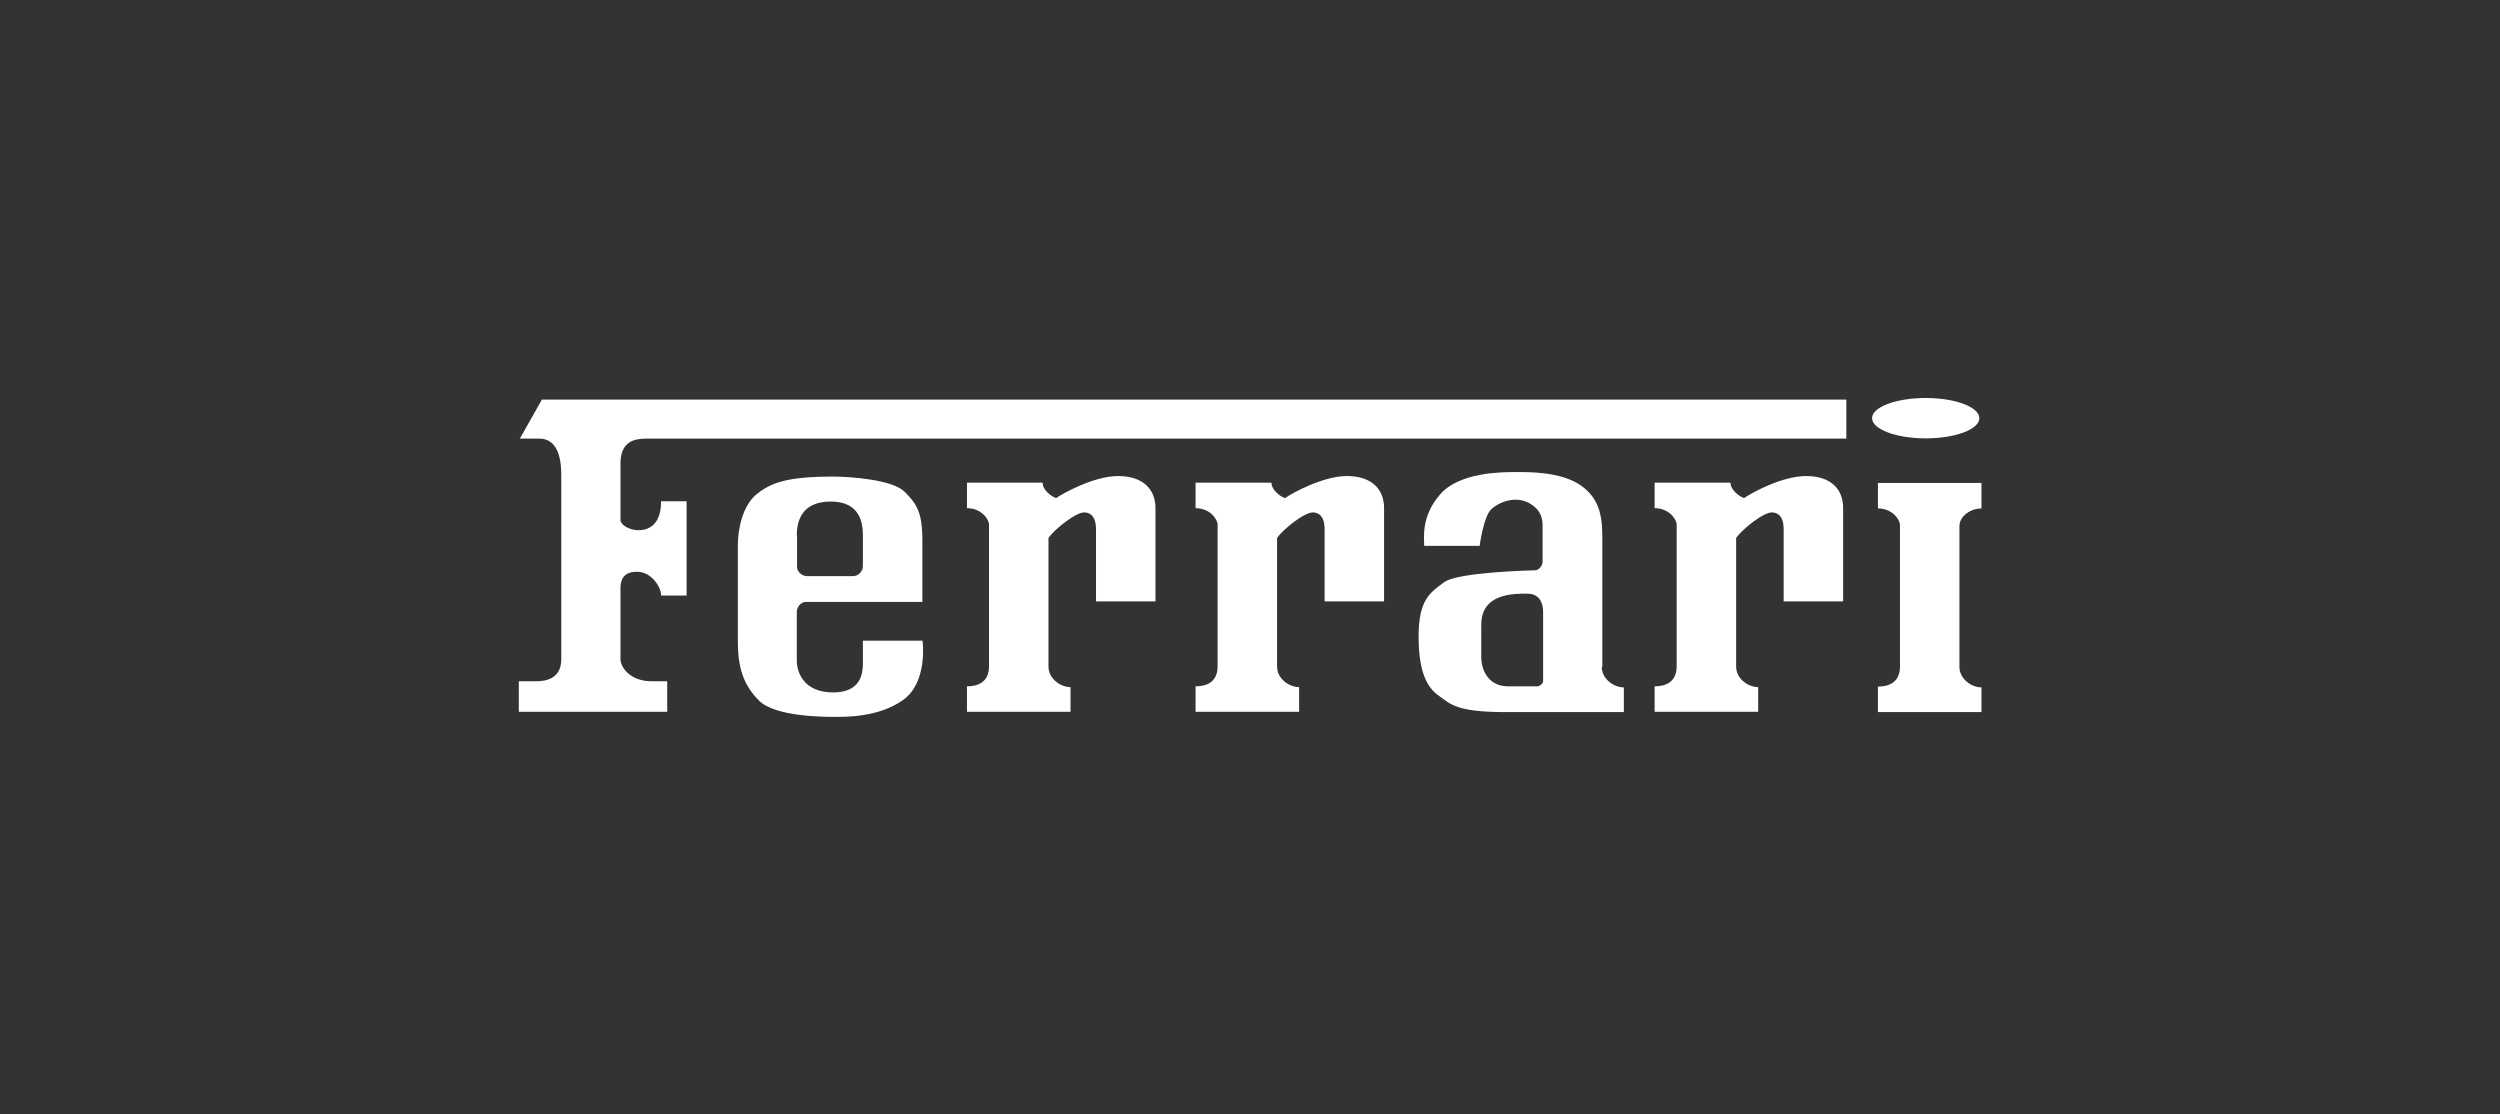
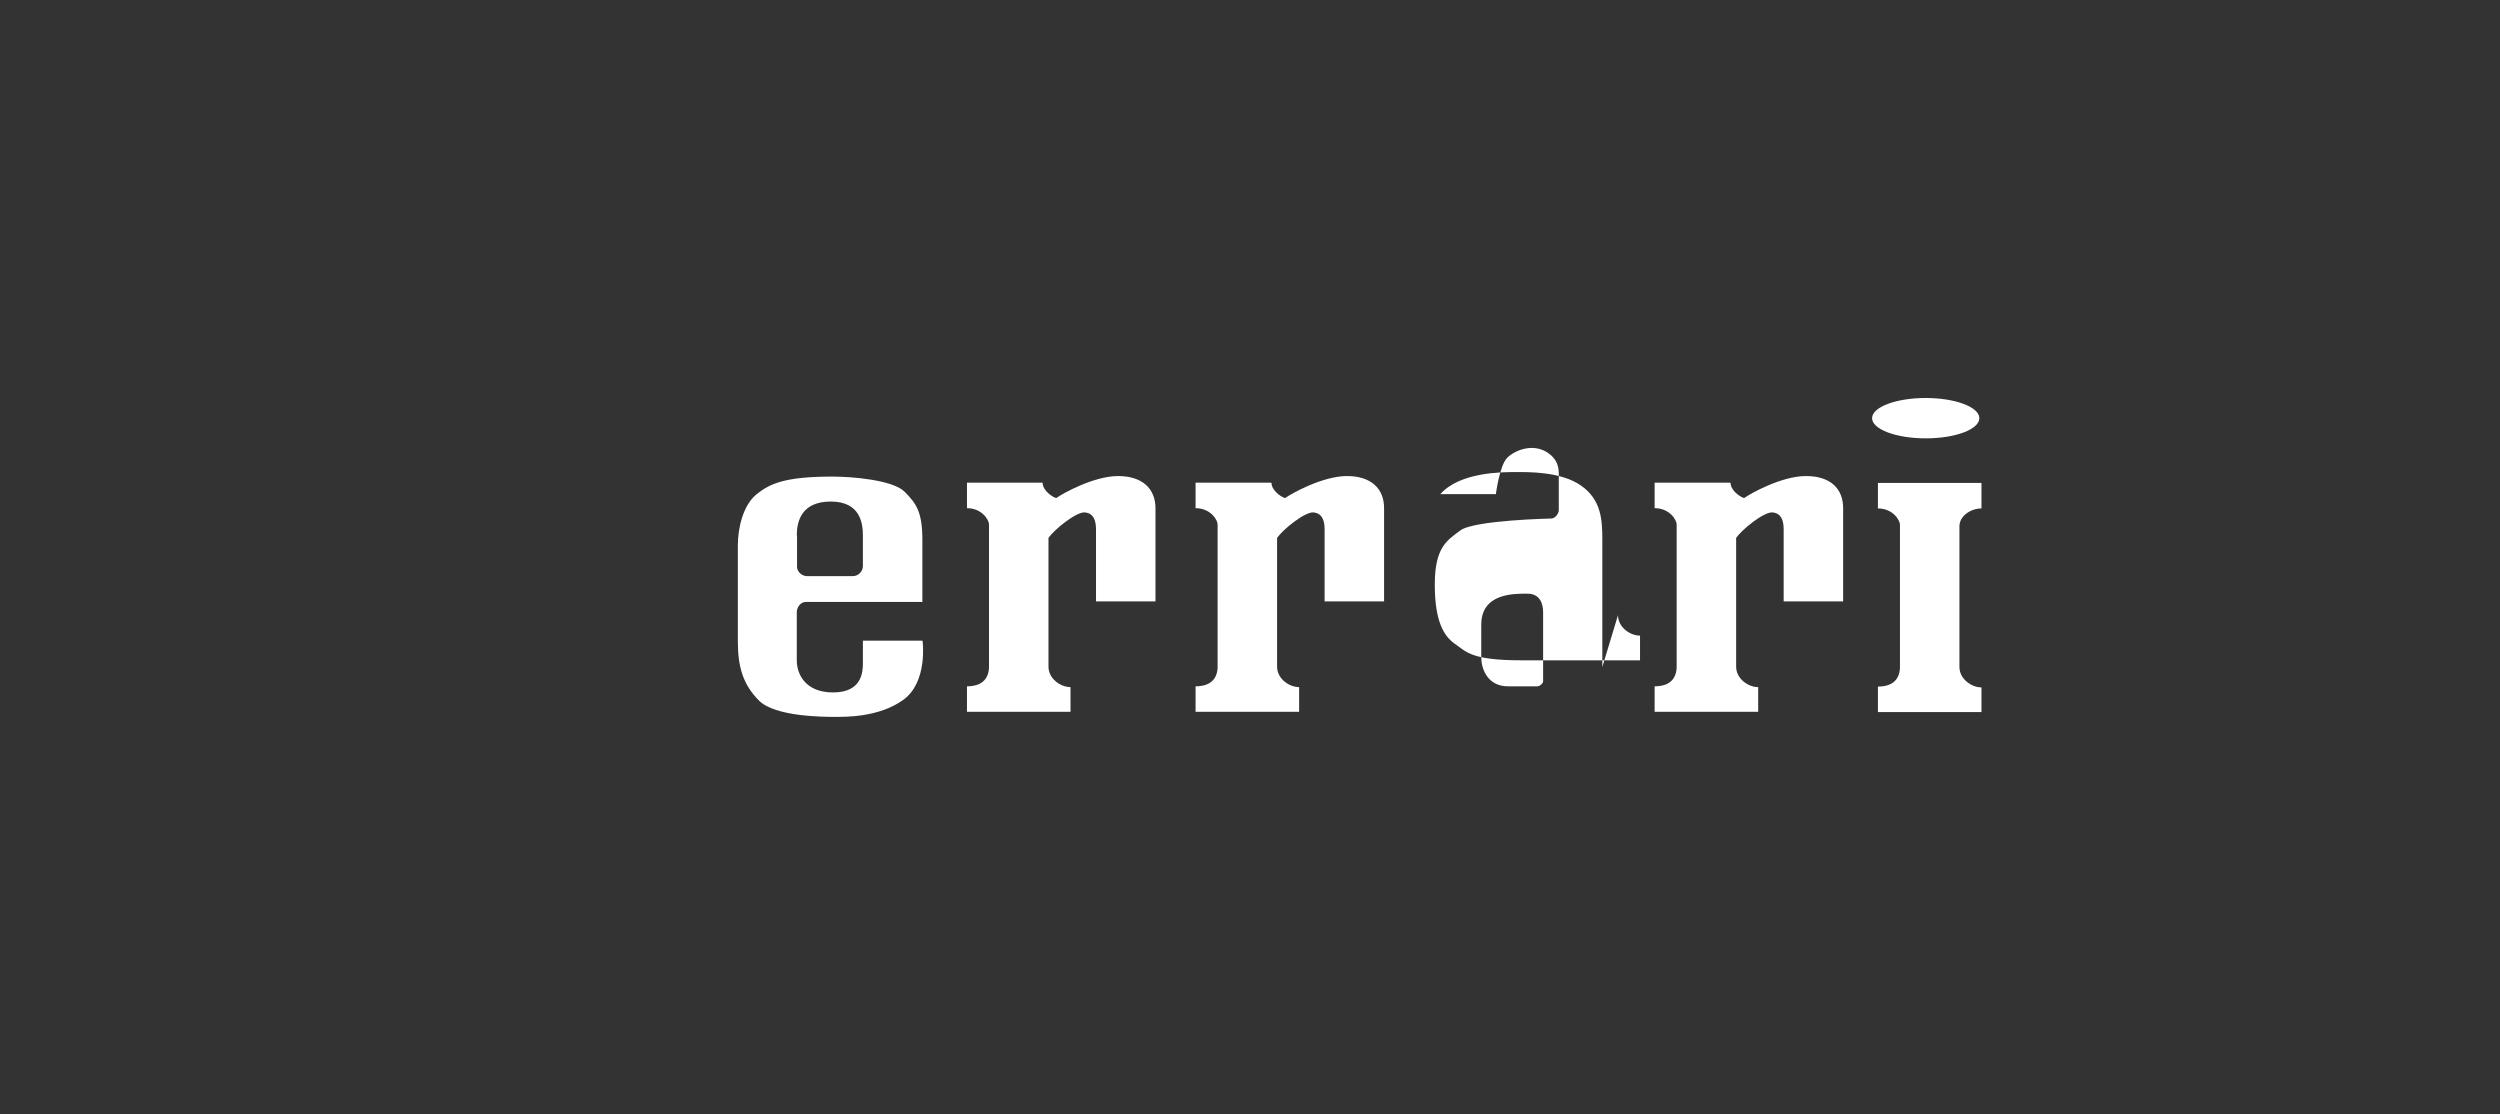
<svg xmlns="http://www.w3.org/2000/svg" id="Layer_1" data-name="Layer 1" viewBox="0 0 941.6 419.6">
  <rect x="0" y="0" width="941.6" height="419.6" fill="#333333" stroke="none" />
  <defs>
    <style>      .cls-1 {        fill: #fff;        fill-rule: evenodd;        stroke-width: 0px;      }    </style>
  </defs>
-   <path class="cls-1" d="M195.4,268.1v-11.5h6.4c3.2,0,9.6-.6,9.6-8.3v-69c0-4.2-.3-14.1-8.3-14.1h-7.3l8.3-14.7h491.3v14.7H243.3c-4.2,0-9.6,1-9.6,9.3v21.7c1,2.6,4.8,3.5,6.7,3.5s8.6-.3,8.6-10.9h9.6v35.5h-9.6c0-3.2-3.5-8.5-8.3-8.9-3.8-.3-7,1-7,6.1v26.8c0,2.9,3.5,8.3,11.8,8.3h5.8v11.5h-55.9Z" />
-   <path class="cls-1" d="M478.9,181.9c0,2.6,3.2,5.1,5.1,5.7,2.2-1.6,14.1-8.3,23.3-8.3s14,4.8,14,12.1v35.1h-22.4v-27.1c0-3.5-1-6.1-4.2-6.4-3.2-.3-11.5,6.4-13.7,9.6v48.5c0,4.5,4.5,7.7,8.3,7.7v9.3h-39v-9.6c3.8,0,8-1.3,8.3-7v-54c0-1.6-2.6-6.1-8.3-6.1v-9.6h28.4ZM746.3,181.9h-39v9.6c5.7,0,8.3,4.5,8.3,6.1v54c-.3,5.7-4.5,7-8.3,7v9.6h39v-9.3c-3.8,0-8.3-3.2-8.3-7.7v-53c0-3.8,4.2-6.7,8.3-6.7v-9.6ZM392.7,181.9c0,2.6,3.2,5.1,5.1,5.7,2.2-1.6,14.1-8.3,23.3-8.3s14.1,4.8,14.1,12.1v35.1h-22.4v-27.1c0-3.5-1-6.1-4.2-6.4-3.2-.3-11.5,6.4-13.7,9.6v48.5c0,4.5,4.5,7.7,8.3,7.7v9.3h-39v-9.6c3.8,0,8-1.3,8.3-7v-54c0-1.6-2.6-6.1-8.3-6.1v-9.6h28.4ZM651.8,181.9c0,2.6,3.2,5.1,5.1,5.7,2.2-1.6,14-8.3,23.3-8.3s14,4.8,14,12.1v35.1h-22.4v-27.1c0-3.5-1-6.1-4.2-6.4-3.2-.3-11.5,6.4-13.7,9.6v48.5c0,4.5,4.5,7.7,8.3,7.7v9.3h-39v-9.6c3.8,0,8-1.3,8.3-7v-54c0-1.6-2.6-6.1-8.3-6.1v-9.6h28.4ZM347.4,241.3h-22.4v8.6c0,3.5-.6,10.9-11.2,10.9s-13.7-7-13.7-12.1v-18.2c0-1.6,1.3-3.8,3.5-3.8h43.8v-23.3c0-10.5-2.2-13.7-6.7-18.2-4.5-4.5-20.1-5.7-27.1-5.7-17.9,0-23.6,2.6-28.7,6.7-5.1,4.2-7,12.8-7,19.2v36.1c0,9.6,1.9,16.3,8,22.4,6.1,6.1,24.6,6.1,28.4,6.1s16.6.3,25.9-6.4c9.3-6.7,7.3-22,7.3-22h0ZM300.1,201.7c0-5.1,1.6-12.8,12.8-12.8s12.1,8.3,12.1,12.8v11.5c0,1.9-1.6,3.8-3.8,3.8h-17.2c-1.9,0-3.8-1.6-3.8-3.5v-11.8h0ZM603.5,251.2v-47.9c0-7.3-.3-15-8-20.4-7.7-5.4-20.1-5.1-24.9-5.1s-20.8,0-28.1,8.3c-7.3,8.3-6.1,16.3-6.1,19.5h20.9s1.4-10.9,4.3-13.7c2.9-2.9,10.5-6.1,16.4-1,2.2,1.9,3,4.3,3,7v13.7c0,1.3-1.3,3.2-2.9,3.2,0,0-29.1.6-34.2,4.5-5.1,3.8-9.6,6.4-9.6,20.4s3.5,19.5,7.7,22.4c4.2,2.9,6.1,6.1,24.9,6.1h44.7v-9.3c-3.8,0-8.3-3.2-8.3-7.7h0ZM581.2,256.6c0,.8-1.3,1.9-2.2,1.9h-11c-7.8,0-10.1-6.7-10.1-10.9v-12.3c0-12,12.5-11.7,17.4-11.7s5.9,4.1,5.9,6.9v26h0ZM725.3,165.1c11.2,0,20.2-3.4,20.2-7.6s-9.1-7.6-20.2-7.6-20.2,3.4-20.2,7.6,9.1,7.6,20.2,7.6Z" />
+   <path class="cls-1" d="M478.9,181.9c0,2.6,3.2,5.1,5.1,5.7,2.2-1.6,14.1-8.3,23.3-8.3s14,4.8,14,12.1v35.1h-22.4v-27.1c0-3.5-1-6.1-4.2-6.4-3.2-.3-11.5,6.4-13.7,9.6v48.5c0,4.5,4.5,7.7,8.3,7.7v9.3h-39v-9.6c3.8,0,8-1.3,8.3-7v-54c0-1.6-2.6-6.1-8.3-6.1v-9.6h28.4ZM746.3,181.9h-39v9.6c5.7,0,8.3,4.5,8.3,6.1v54c-.3,5.7-4.5,7-8.3,7v9.6h39v-9.3c-3.8,0-8.3-3.2-8.3-7.7v-53c0-3.8,4.2-6.7,8.3-6.7v-9.6ZM392.7,181.9c0,2.6,3.2,5.1,5.1,5.7,2.2-1.6,14.1-8.3,23.3-8.3s14.1,4.8,14.1,12.1v35.1h-22.4v-27.1c0-3.5-1-6.1-4.2-6.4-3.2-.3-11.5,6.4-13.7,9.6v48.5c0,4.5,4.5,7.7,8.3,7.7v9.3h-39v-9.6c3.8,0,8-1.3,8.3-7v-54c0-1.6-2.6-6.1-8.3-6.1v-9.6h28.4ZM651.8,181.9c0,2.6,3.2,5.1,5.1,5.7,2.2-1.6,14-8.3,23.3-8.3s14,4.8,14,12.1v35.1h-22.4v-27.1c0-3.5-1-6.1-4.2-6.4-3.2-.3-11.5,6.4-13.7,9.6v48.5c0,4.5,4.5,7.7,8.3,7.7v9.3h-39v-9.6c3.8,0,8-1.3,8.3-7v-54c0-1.6-2.6-6.1-8.3-6.1v-9.6h28.4ZM347.4,241.3h-22.4v8.6c0,3.5-.6,10.9-11.2,10.9s-13.7-7-13.7-12.1v-18.2c0-1.6,1.3-3.8,3.5-3.8h43.8v-23.3c0-10.5-2.2-13.7-6.7-18.2-4.5-4.5-20.1-5.7-27.1-5.7-17.9,0-23.6,2.6-28.7,6.7-5.1,4.2-7,12.8-7,19.2v36.1c0,9.6,1.9,16.3,8,22.4,6.1,6.1,24.6,6.1,28.4,6.1s16.6.3,25.9-6.4c9.3-6.7,7.3-22,7.3-22h0ZM300.1,201.7c0-5.1,1.6-12.8,12.8-12.8s12.1,8.3,12.1,12.8v11.5c0,1.9-1.6,3.8-3.8,3.8h-17.2c-1.9,0-3.8-1.6-3.8-3.5v-11.8h0ZM603.5,251.2v-47.9c0-7.3-.3-15-8-20.4-7.7-5.4-20.1-5.1-24.9-5.1s-20.8,0-28.1,8.3h20.9s1.4-10.9,4.3-13.7c2.9-2.9,10.5-6.1,16.4-1,2.2,1.9,3,4.3,3,7v13.7c0,1.3-1.3,3.2-2.9,3.2,0,0-29.1.6-34.2,4.5-5.1,3.8-9.6,6.4-9.6,20.4s3.5,19.5,7.7,22.4c4.2,2.9,6.1,6.1,24.9,6.1h44.7v-9.3c-3.8,0-8.3-3.2-8.3-7.7h0ZM581.2,256.6c0,.8-1.3,1.9-2.2,1.9h-11c-7.8,0-10.1-6.7-10.1-10.9v-12.3c0-12,12.5-11.7,17.4-11.7s5.9,4.1,5.9,6.9v26h0ZM725.3,165.1c11.2,0,20.2-3.4,20.2-7.6s-9.1-7.6-20.2-7.6-20.2,3.4-20.2,7.6,9.1,7.6,20.2,7.6Z" />
</svg>